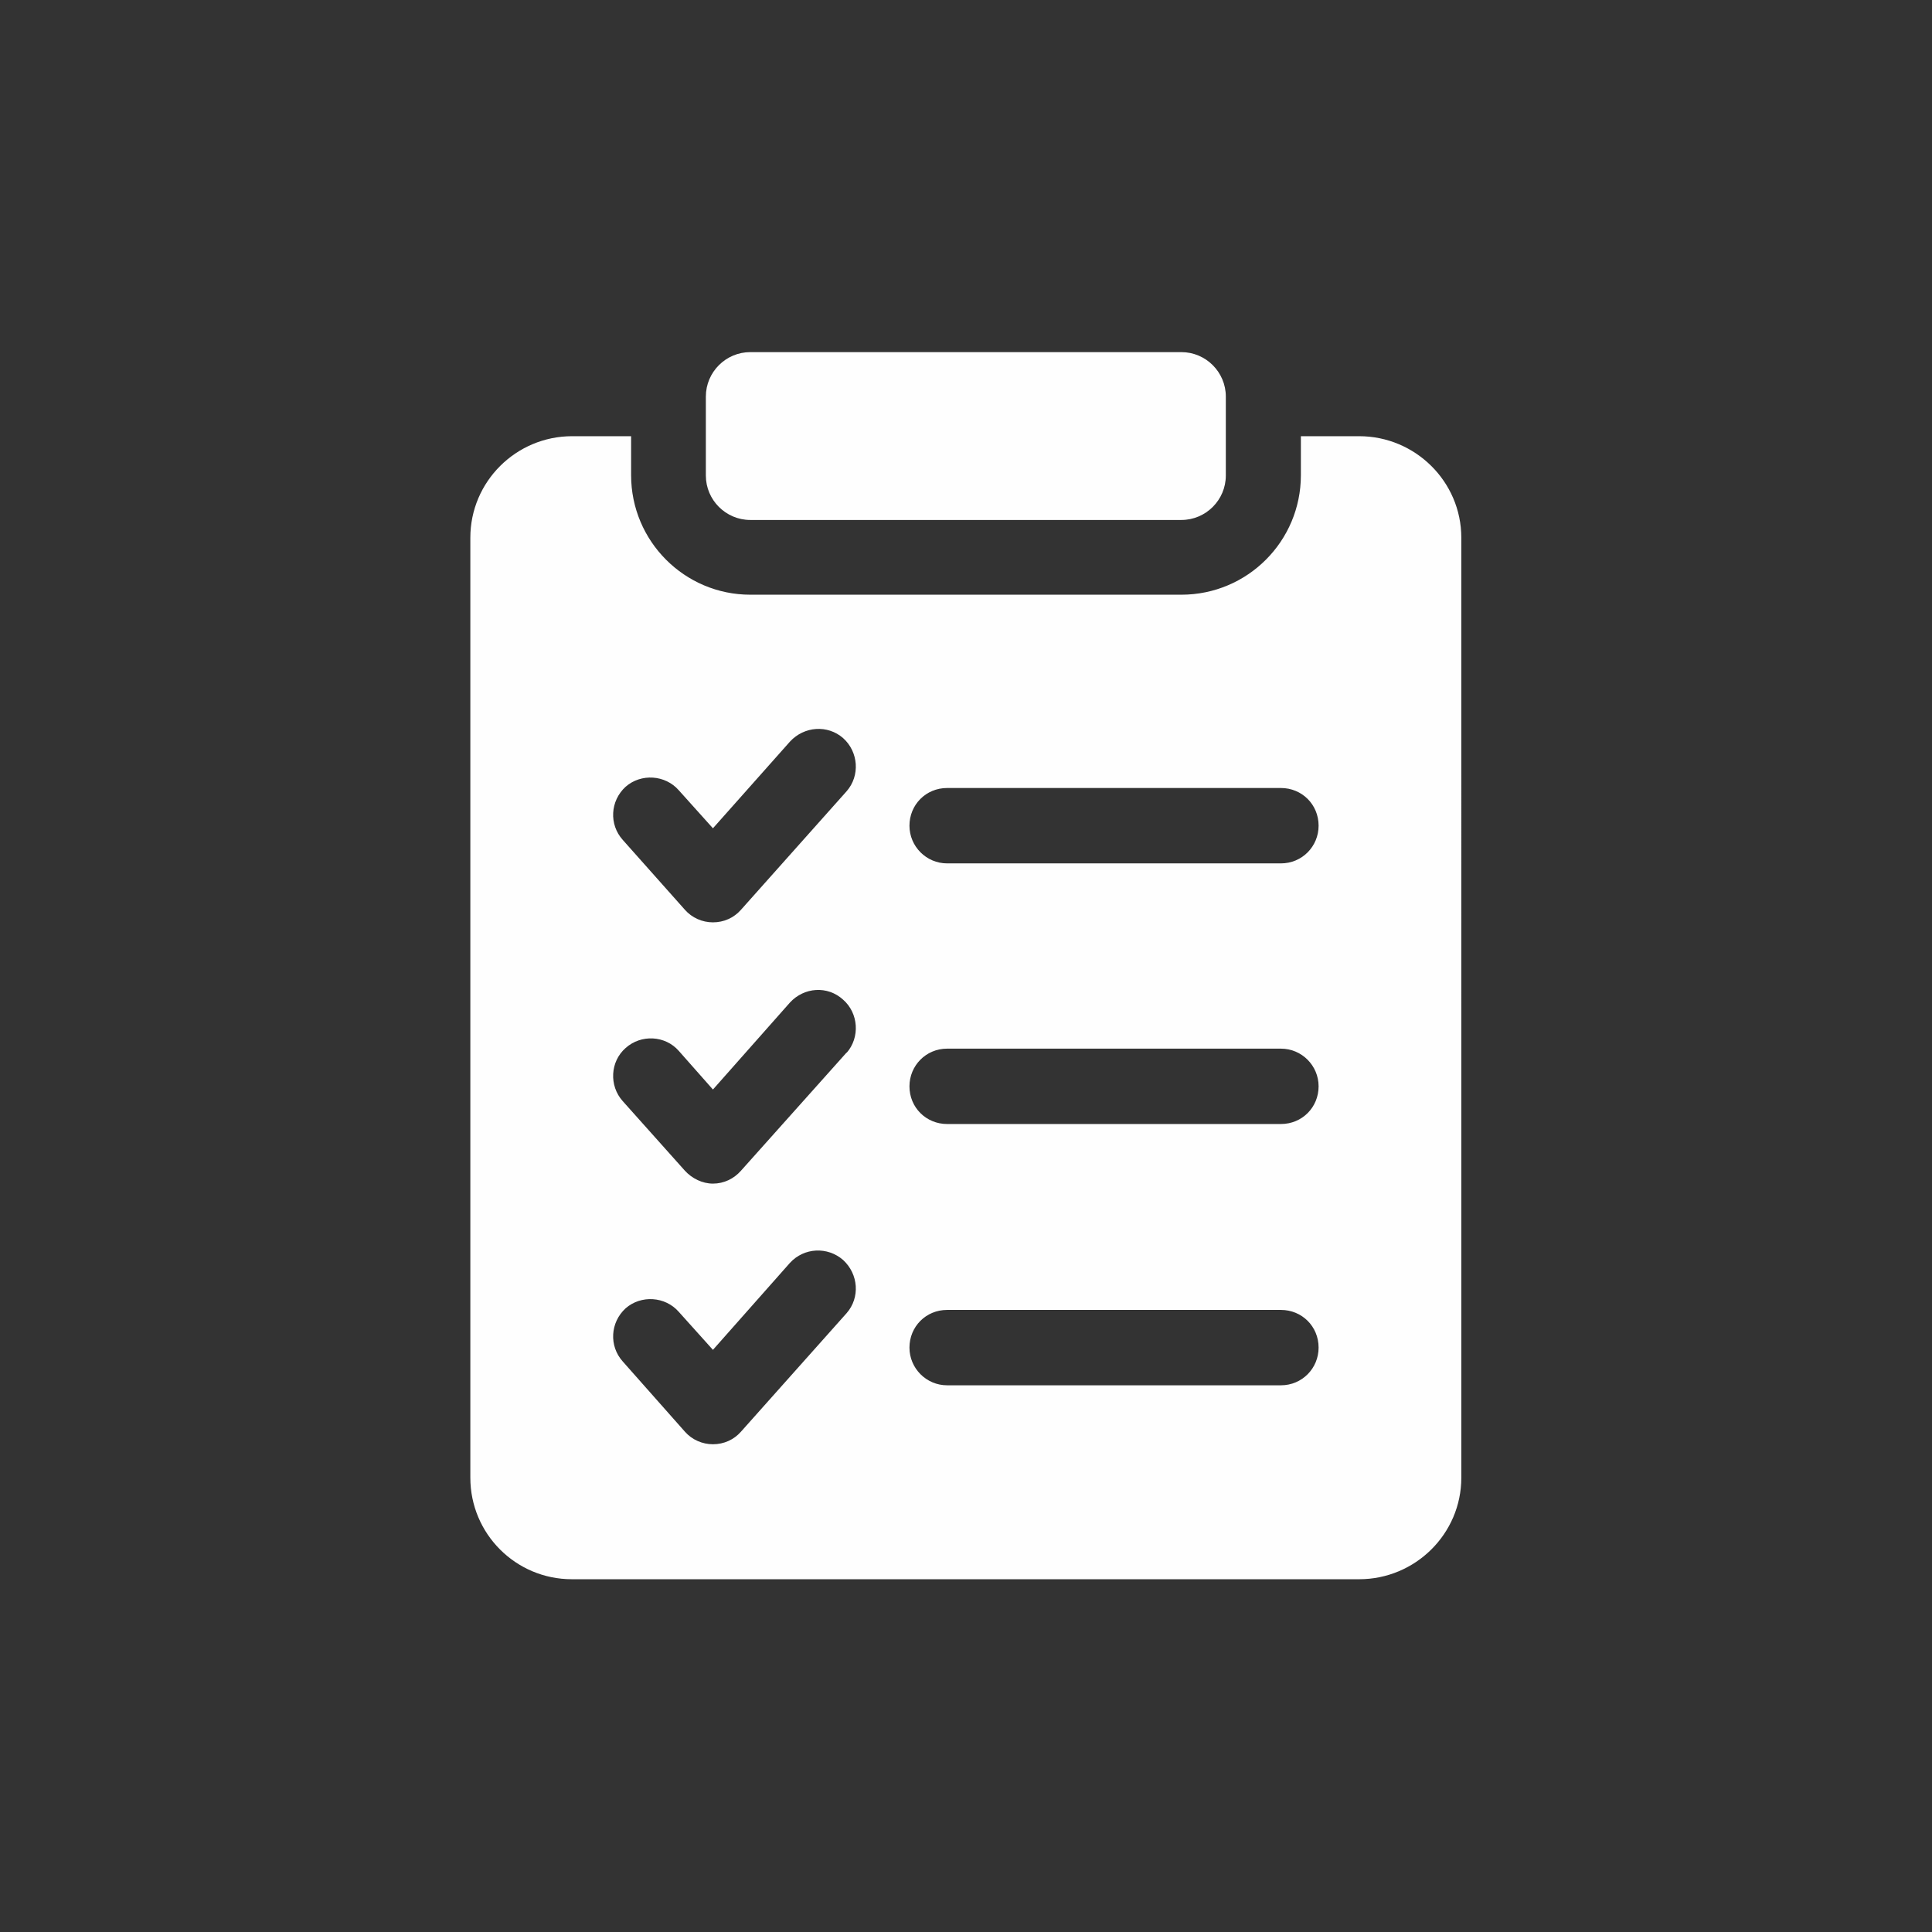
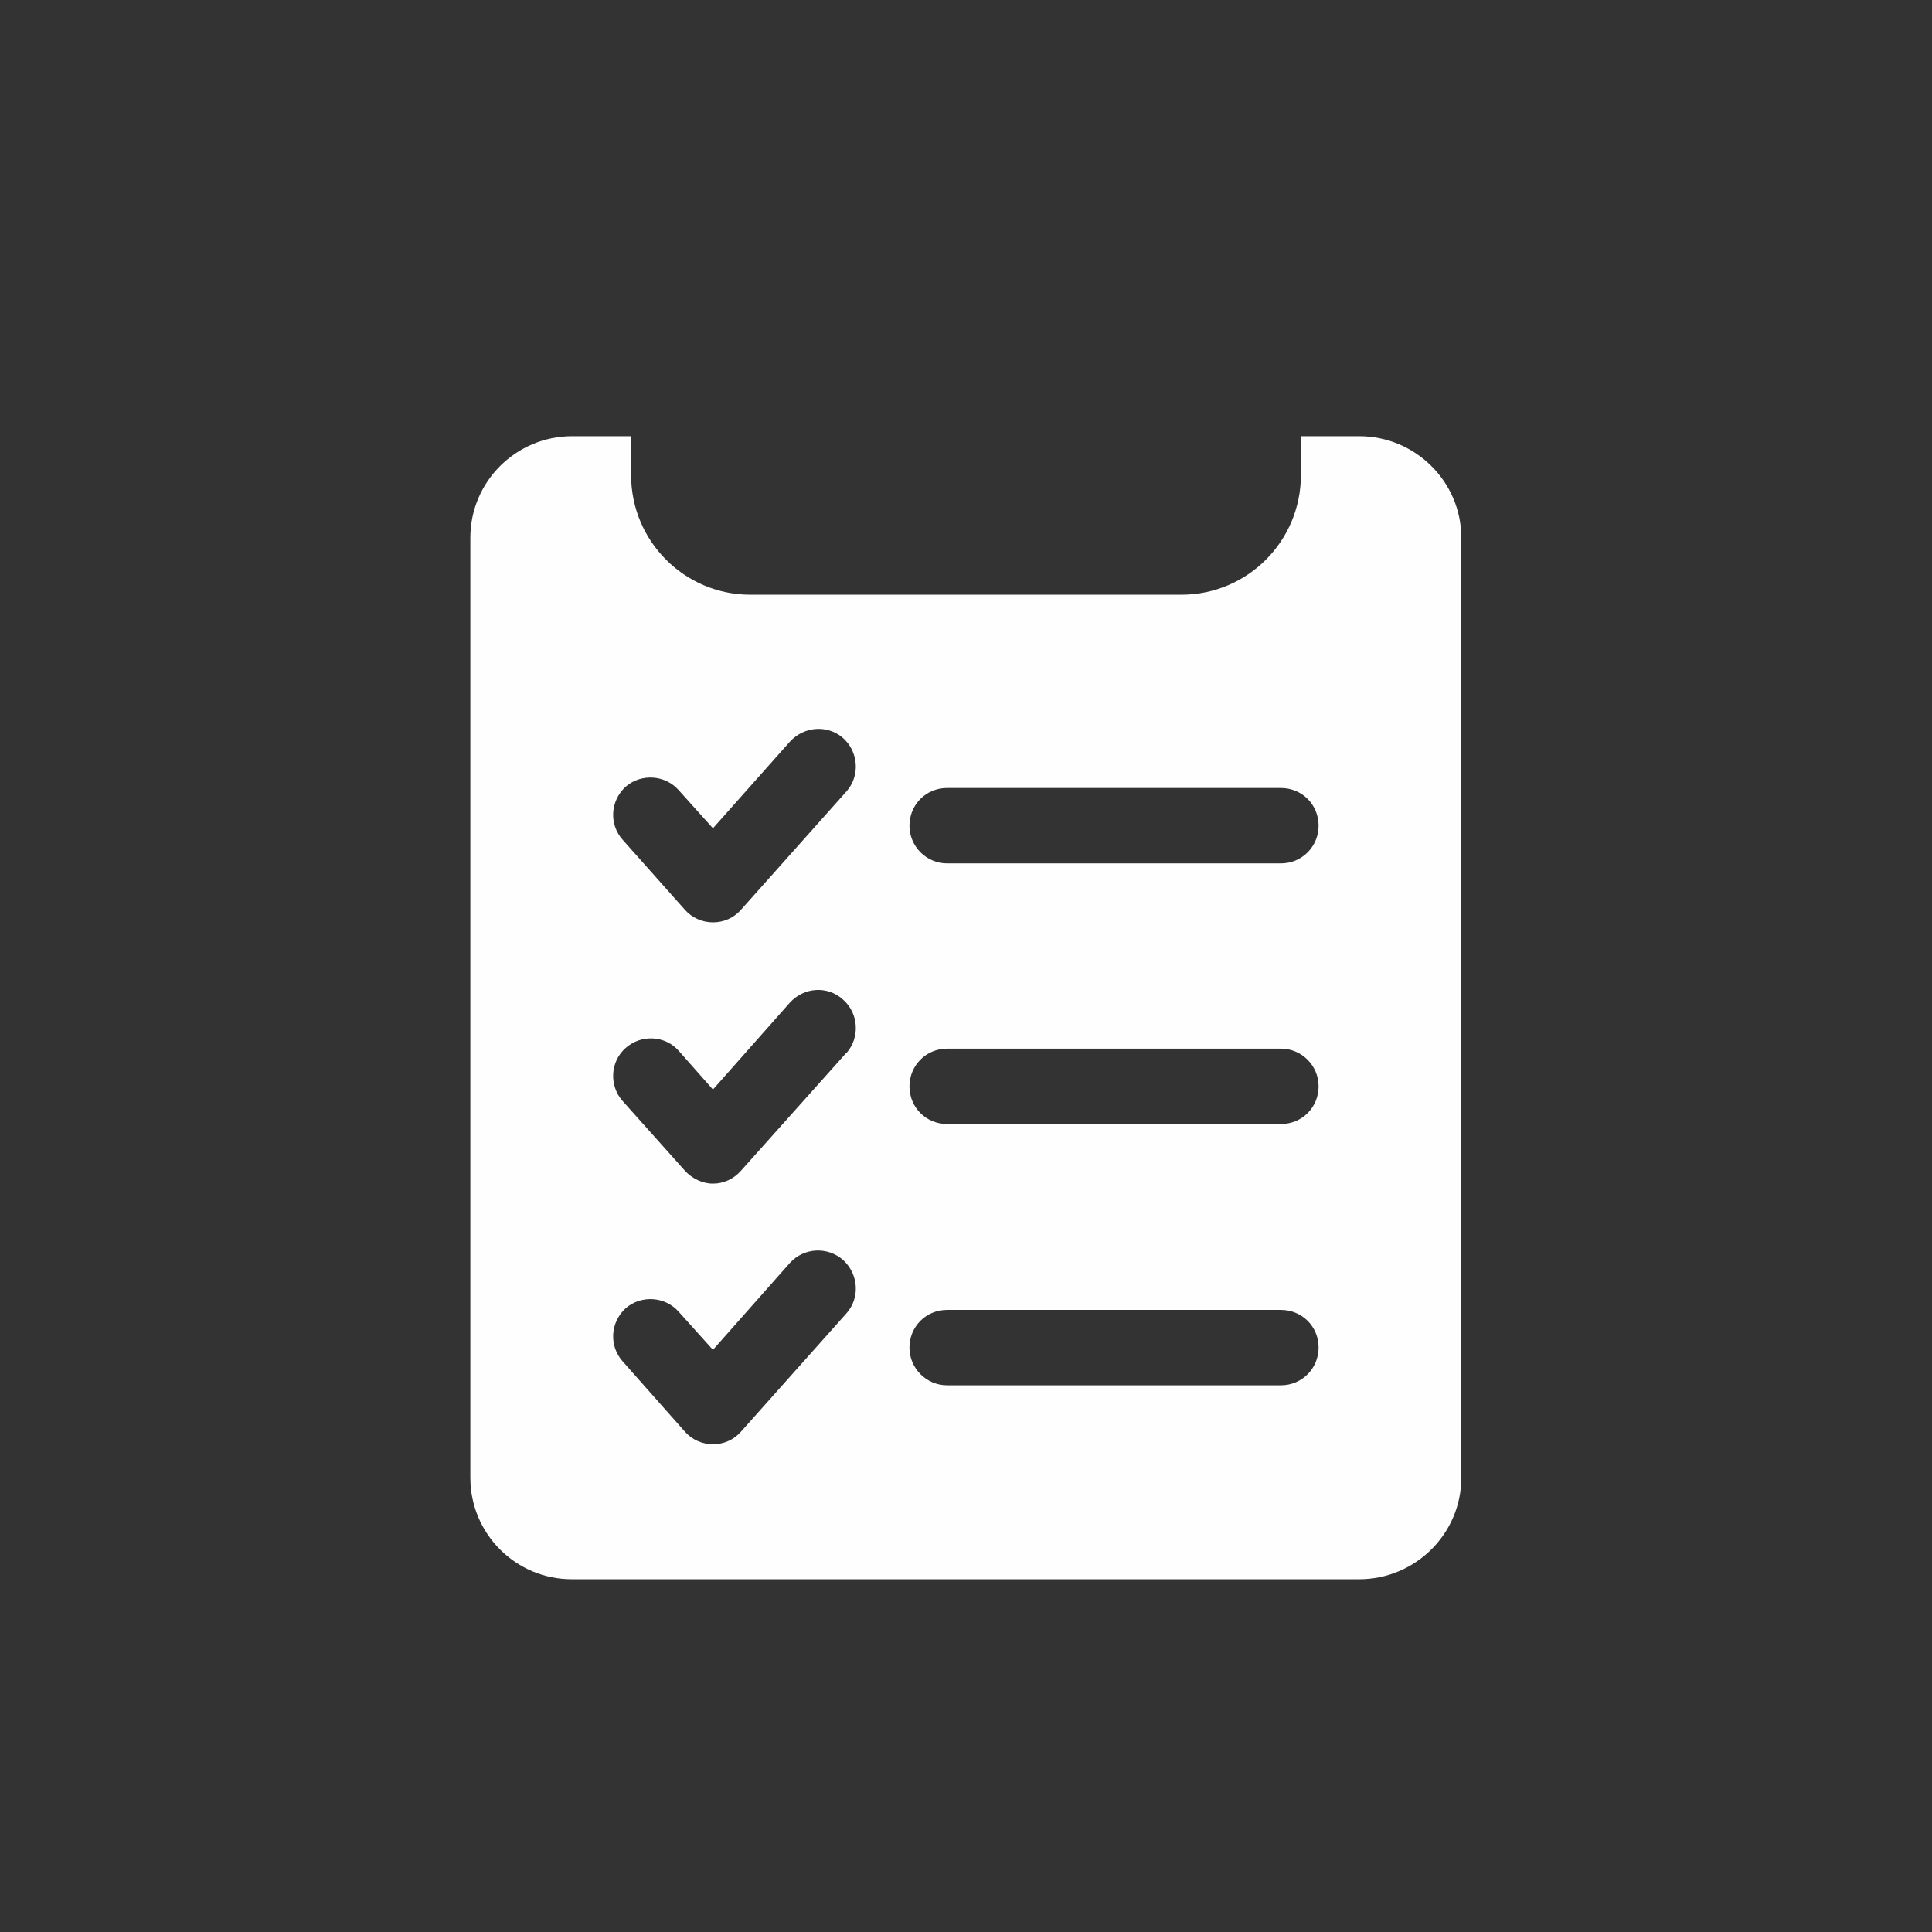
<svg xmlns="http://www.w3.org/2000/svg" version="1.1" id="Ebene_1" x="0px" y="0px" width="170px" height="170px" viewBox="0 0 170 170" xml:space="preserve">
  <rect x="0" y="0" width="170" height="170" fill="#333333" stroke="none" />
  <g id="Ebene_x0020_1">
    <g id="_368223168">
      <path fill="#FEFEFE" d="M112.709,75.971H83.342c-1.843,0-3.317-1.502-3.317-3.316c0-1.843,1.446-3.317,3.317-3.317h29.367    c1.844,0,3.317,1.446,3.317,3.317C116.026,74.469,114.58,75.971,112.709,75.971z M112.709,98.904H83.342    c-1.843,0-3.317-1.445-3.317-3.316c0-1.814,1.446-3.316,3.317-3.316h29.367c1.844,0,3.317,1.502,3.317,3.316    C116.026,97.43,114.58,98.904,112.709,98.904z M112.709,121.895H83.342c-1.843,0-3.317-1.503-3.317-3.316    c0-1.844,1.446-3.317,3.317-3.317h29.367c1.844,0,3.317,1.446,3.317,3.317C116.026,120.392,114.58,121.895,112.709,121.895z     M74.497,69.622l-9.298,10.432c-0.624,0.709-1.502,1.105-2.466,1.105c-0.936,0-1.842-0.396-2.466-1.105l-5.471-6.151    c-1.219-1.361-1.106-3.43,0.255-4.677c1.361-1.19,3.487-1.049,4.677,0.312l3.005,3.345l6.775-7.625    c1.248-1.361,3.317-1.502,4.678-0.312C75.546,66.163,75.688,68.261,74.497,69.622z M74.497,92.611l-9.298,10.403    c-0.624,0.709-1.502,1.134-2.466,1.134c-0.936,0-1.842-0.453-2.466-1.134l-5.471-6.123c-1.219-1.36-1.106-3.487,0.255-4.677    c1.361-1.219,3.487-1.105,4.677,0.255l3.005,3.401l6.775-7.654c1.248-1.359,3.317-1.502,4.678-0.254    c1.36,1.189,1.502,3.316,0.312,4.677V92.611z M74.497,115.545l-9.298,10.432c-0.624,0.709-1.502,1.105-2.466,1.105    c-0.936,0-1.842-0.396-2.466-1.105l-5.471-6.18c-1.219-1.361-1.106-3.43,0.255-4.678c1.361-1.19,3.487-1.049,4.677,0.313    l3.005,3.344l6.775-7.653c1.248-1.36,3.317-1.446,4.678-0.255C75.546,112.114,75.688,114.184,74.497,115.545z M119.627,38.382    h-5.16v3.43c0,5.811-4.705,10.517-10.517,10.517H66.021c-5.783,0-10.489-4.706-10.489-10.517v-3.43h-5.188    c-4.933,0-8.958,3.997-8.958,8.93v82.717c0,4.934,3.997,8.93,8.93,8.93h69.281c4.934,0,8.986-3.996,8.986-8.93V47.312    c0-4.933-4.053-8.93-8.986-8.93H119.627z" />
-       <path fill="#FEFEFE" d="M66.021,45.753h37.929c2.154,0,3.912-1.758,3.912-3.912v-6.945c0-2.155-1.758-3.912-3.912-3.912H66.021    c-2.155,0-3.912,1.757-3.912,3.912v6.945C62.109,43.995,63.867,45.753,66.021,45.753z" />
    </g>
  </g>
</svg>